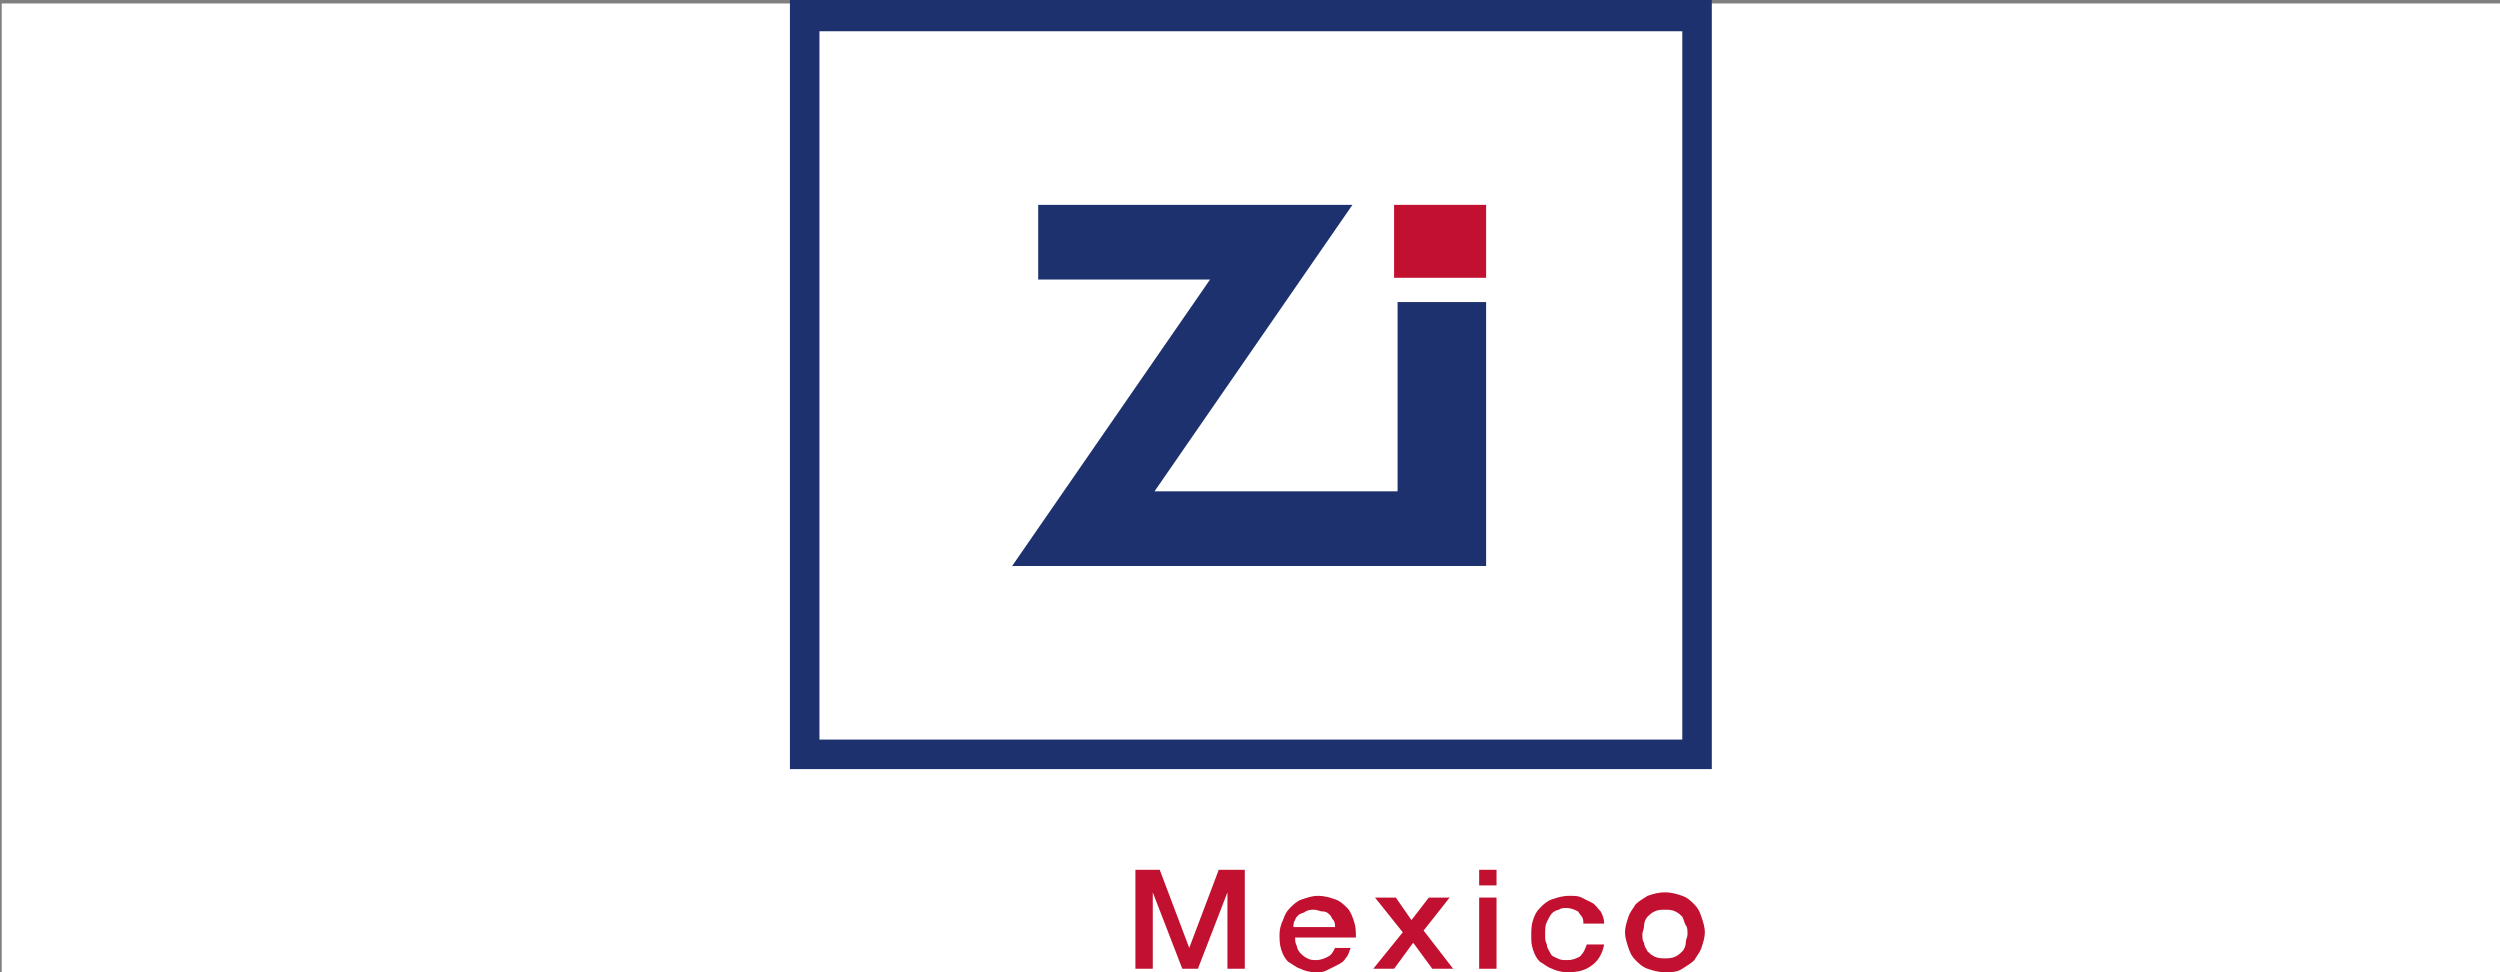
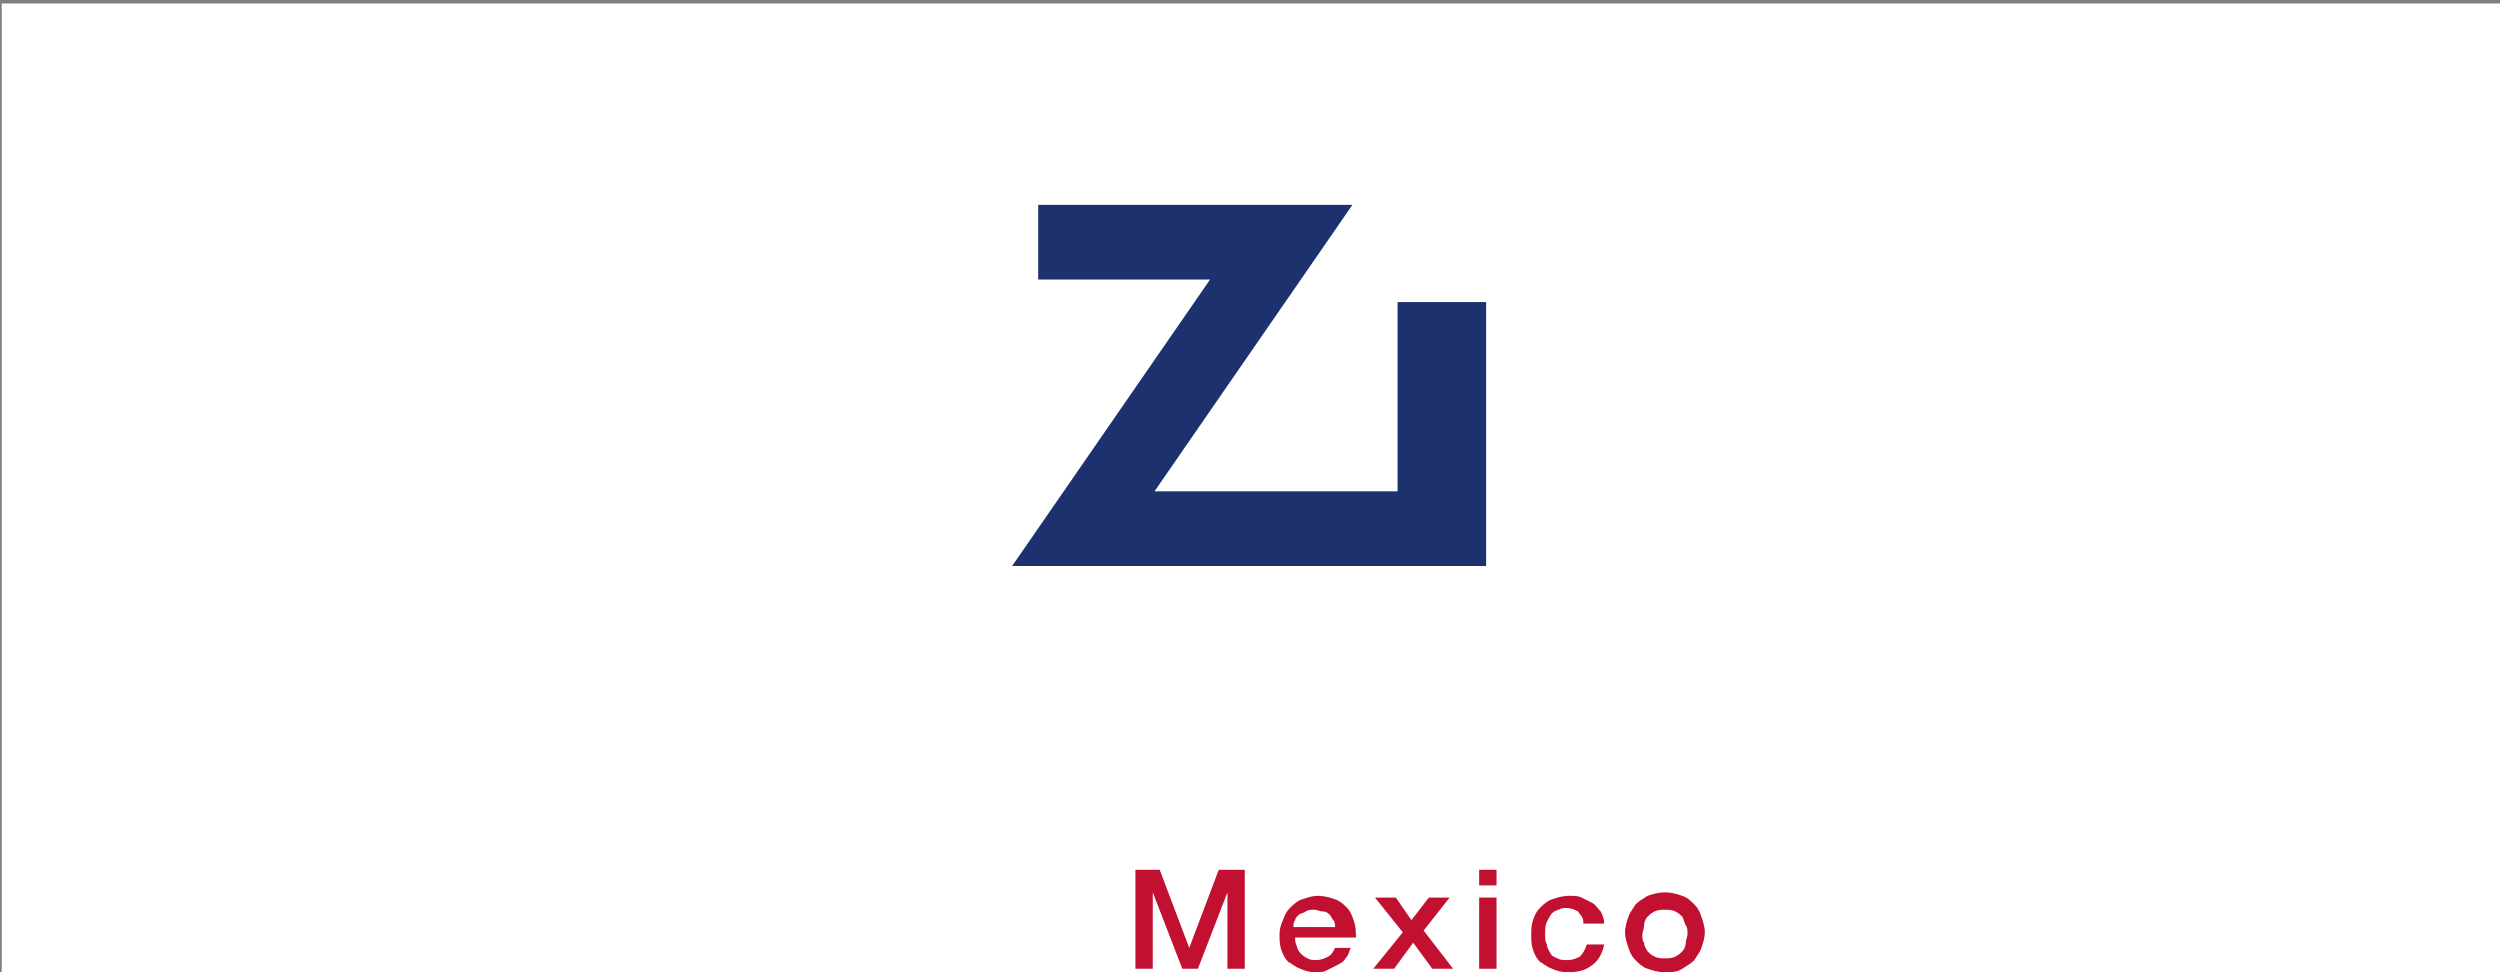
<svg xmlns="http://www.w3.org/2000/svg" version="1.1" id="Layer_1" x="0px" y="0px" viewBox="0 0 144 56" style="enable-background:new 0 0 144 56;" xml:space="preserve">
  <rect x="0" y="0" width="144" height="56" fill="#808080" stroke="none" />
  <style type="text/css">
	.st0{fill:#FFFFFF;}
	.st1{fill:#1C316D;}
	.st2{fill:#C11030;}
</style>
  <rect x="0.1" y="0.2" class="st0" width="144" height="56" />
  <g>
    <polygon class="st1" points="59.8,11.8 77.9,11.8 66.5,28.3 80.5,28.3 80.5,17.4 85.6,17.4 85.6,32.6 58.3,32.6 69.7,16.1    59.8,16.1  " />
-     <rect x="80.3" y="11.8" class="st2" width="5.3" height="4.2" />
-     <path class="st1" d="M98.5,44.3H45.5V0h53.1V44.3z M47.2,42.6h49.7V1.8H47.2V42.6z" />
    <g>
      <path class="st2" d="M65.3,50.1h1.5l1.7,4.5h0l1.7-4.5h1.5v5.7h-1v-4.4h0L69,55.8h-0.9l-1.7-4.4h0v4.4h-1V50.1z" />
      <path class="st2" d="M74.6,54c0,0.2,0,0.3,0.1,0.5c0,0.1,0.1,0.3,0.2,0.4c0.1,0.1,0.2,0.2,0.4,0.3c0.2,0.1,0.3,0.1,0.5,0.1    c0.3,0,0.5-0.1,0.7-0.2c0.2-0.1,0.3-0.3,0.4-0.5h0.9c-0.1,0.2-0.1,0.4-0.3,0.6c-0.1,0.2-0.3,0.3-0.5,0.4c-0.2,0.1-0.4,0.2-0.6,0.3    S76.1,56,75.8,56c-0.4,0-0.7-0.1-0.9-0.2c-0.3-0.1-0.5-0.3-0.7-0.4c-0.2-0.2-0.3-0.4-0.4-0.7s-0.1-0.6-0.1-0.9    c0-0.3,0.1-0.6,0.2-0.8c0.1-0.3,0.2-0.5,0.4-0.7c0.2-0.2,0.4-0.4,0.7-0.5c0.3-0.1,0.6-0.2,0.9-0.2c0.4,0,0.7,0.1,1,0.2    c0.3,0.1,0.5,0.3,0.7,0.5c0.2,0.2,0.3,0.5,0.4,0.8c0.1,0.3,0.1,0.6,0.1,0.9H74.6z M76.9,53.4c0-0.1,0-0.3-0.1-0.4    c-0.1-0.1-0.1-0.2-0.2-0.3c-0.1-0.1-0.2-0.2-0.4-0.2s-0.3-0.1-0.5-0.1c-0.2,0-0.3,0-0.5,0.1c-0.1,0.1-0.3,0.1-0.4,0.2    c-0.1,0.1-0.2,0.2-0.2,0.3c-0.1,0.1-0.1,0.3-0.1,0.4H76.9z" />
      <path class="st2" d="M80.8,53.7l-1.6-2h1.2l0.9,1.3l1-1.3h1.2L82,53.6l1.7,2.2h-1.2l-1.1-1.5l-1.1,1.5h-1.2L80.8,53.7z" />
      <path class="st2" d="M85.2,50.1h1V51h-1V50.1z M85.2,51.7h1v4.1h-1V51.7z" />
      <path class="st2" d="M91.2,53.1c0-0.3-0.2-0.4-0.3-0.6c-0.2-0.1-0.4-0.2-0.7-0.2c-0.1,0-0.3,0-0.4,0.1c-0.1,0-0.3,0.1-0.4,0.2    c-0.1,0.1-0.2,0.3-0.3,0.5c-0.1,0.2-0.1,0.4-0.1,0.8c0,0.2,0,0.3,0.1,0.5c0,0.2,0.1,0.3,0.2,0.5s0.2,0.2,0.4,0.3    c0.2,0.1,0.3,0.1,0.6,0.1c0.3,0,0.5-0.1,0.7-0.2c0.2-0.2,0.3-0.4,0.4-0.7h1c-0.1,0.5-0.3,0.9-0.7,1.2c-0.4,0.3-0.8,0.4-1.4,0.4    c-0.4,0-0.7-0.1-0.9-0.2c-0.3-0.1-0.5-0.3-0.7-0.4c-0.2-0.2-0.3-0.4-0.4-0.7c-0.1-0.3-0.1-0.5-0.1-0.8c0-0.3,0-0.6,0.1-0.9    c0.1-0.3,0.2-0.5,0.4-0.7c0.2-0.2,0.4-0.4,0.7-0.5c0.3-0.1,0.6-0.2,1-0.2c0.3,0,0.5,0,0.7,0.1c0.2,0.1,0.4,0.2,0.6,0.3    c0.2,0.1,0.3,0.3,0.5,0.5c0.1,0.2,0.2,0.4,0.2,0.7H91.2z" />
      <path class="st2" d="M95.9,56c-0.4,0-0.7-0.1-1-0.2s-0.5-0.3-0.7-0.5c-0.2-0.2-0.3-0.4-0.4-0.7c-0.1-0.3-0.2-0.6-0.2-0.9    c0-0.3,0.1-0.6,0.2-0.9c0.1-0.3,0.3-0.5,0.4-0.7c0.2-0.2,0.4-0.3,0.7-0.5c0.3-0.1,0.6-0.2,1-0.2c0.4,0,0.7,0.1,1,0.2    c0.3,0.1,0.5,0.3,0.7,0.5c0.2,0.2,0.3,0.4,0.4,0.7c0.1,0.3,0.2,0.6,0.2,0.9c0,0.3-0.1,0.6-0.2,0.9c-0.1,0.3-0.3,0.5-0.4,0.7    c-0.2,0.2-0.4,0.3-0.7,0.5S96.3,56,95.9,56z M95.9,55.2c0.2,0,0.4,0,0.6-0.1s0.3-0.2,0.4-0.3c0.1-0.1,0.2-0.3,0.2-0.5    c0-0.2,0.1-0.3,0.1-0.5c0-0.2,0-0.4-0.1-0.5c-0.1-0.2-0.1-0.3-0.2-0.5c-0.1-0.1-0.2-0.2-0.4-0.3s-0.4-0.1-0.6-0.1    c-0.2,0-0.4,0-0.6,0.1s-0.3,0.2-0.4,0.3c-0.1,0.1-0.2,0.3-0.2,0.5c0,0.2-0.1,0.4-0.1,0.5c0,0.2,0,0.4,0.1,0.5    c0,0.2,0.1,0.3,0.2,0.5c0.1,0.1,0.2,0.2,0.4,0.3S95.7,55.2,95.9,55.2z" />
    </g>
  </g>
</svg>